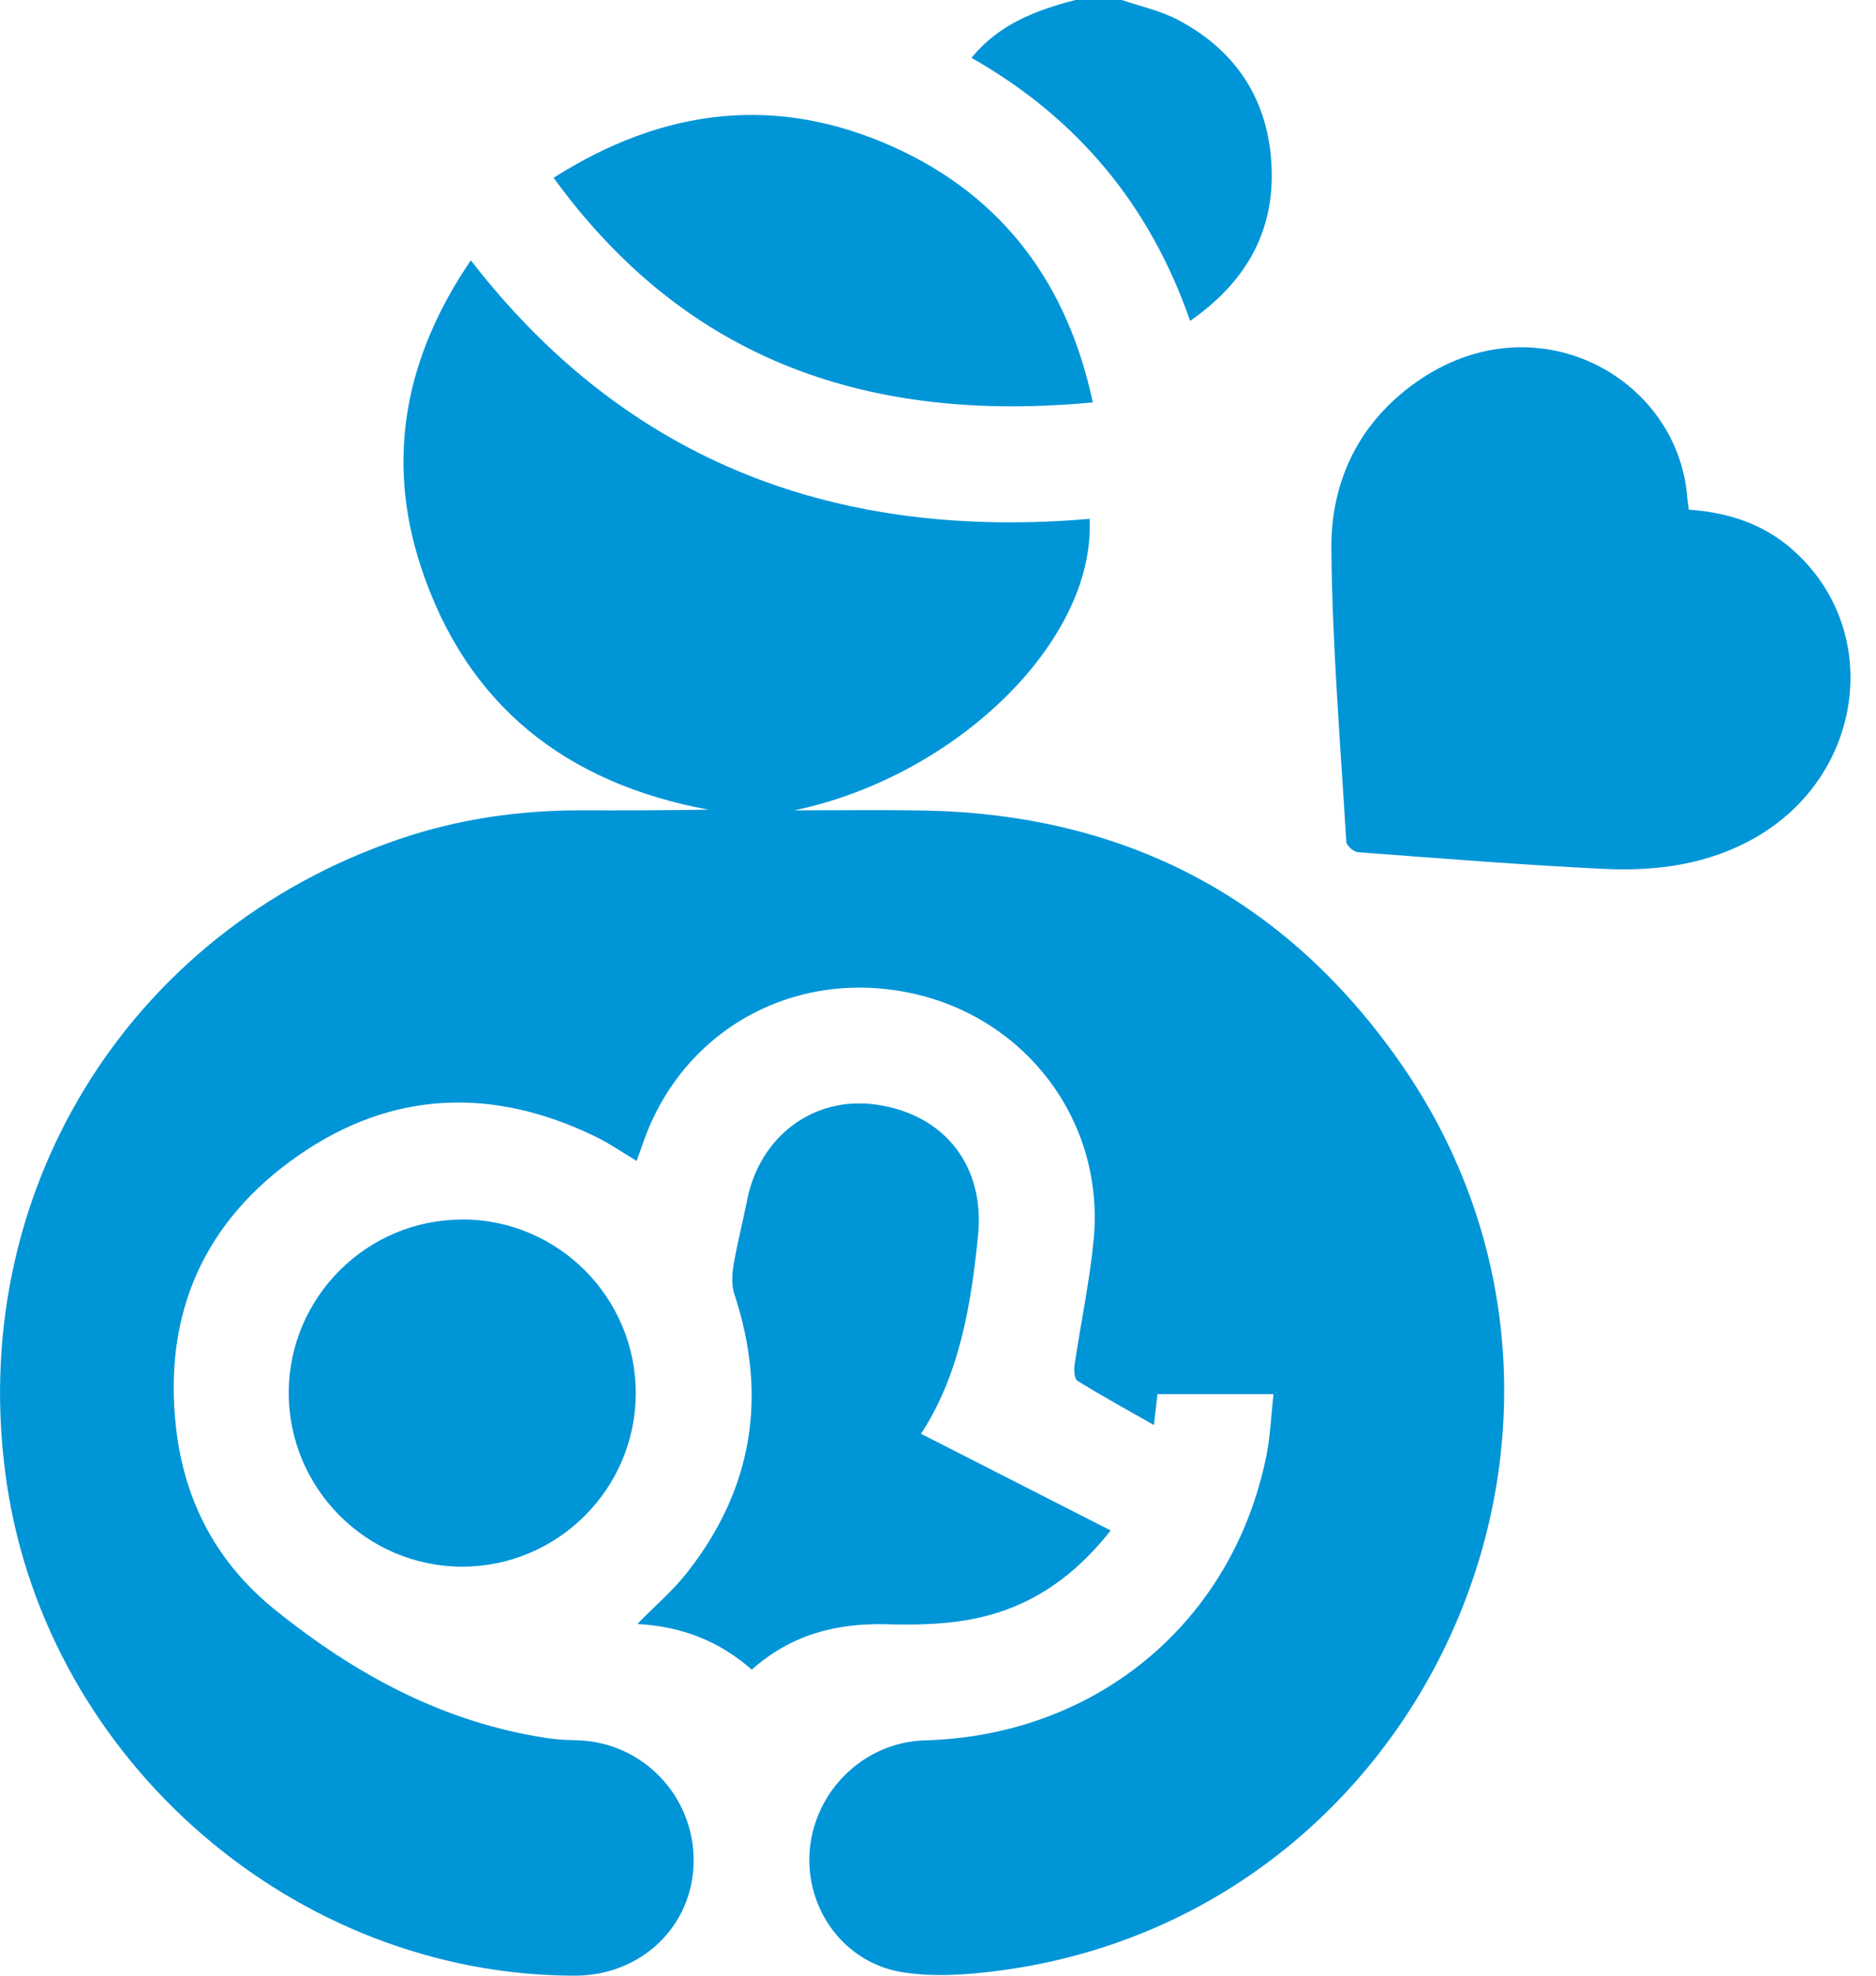
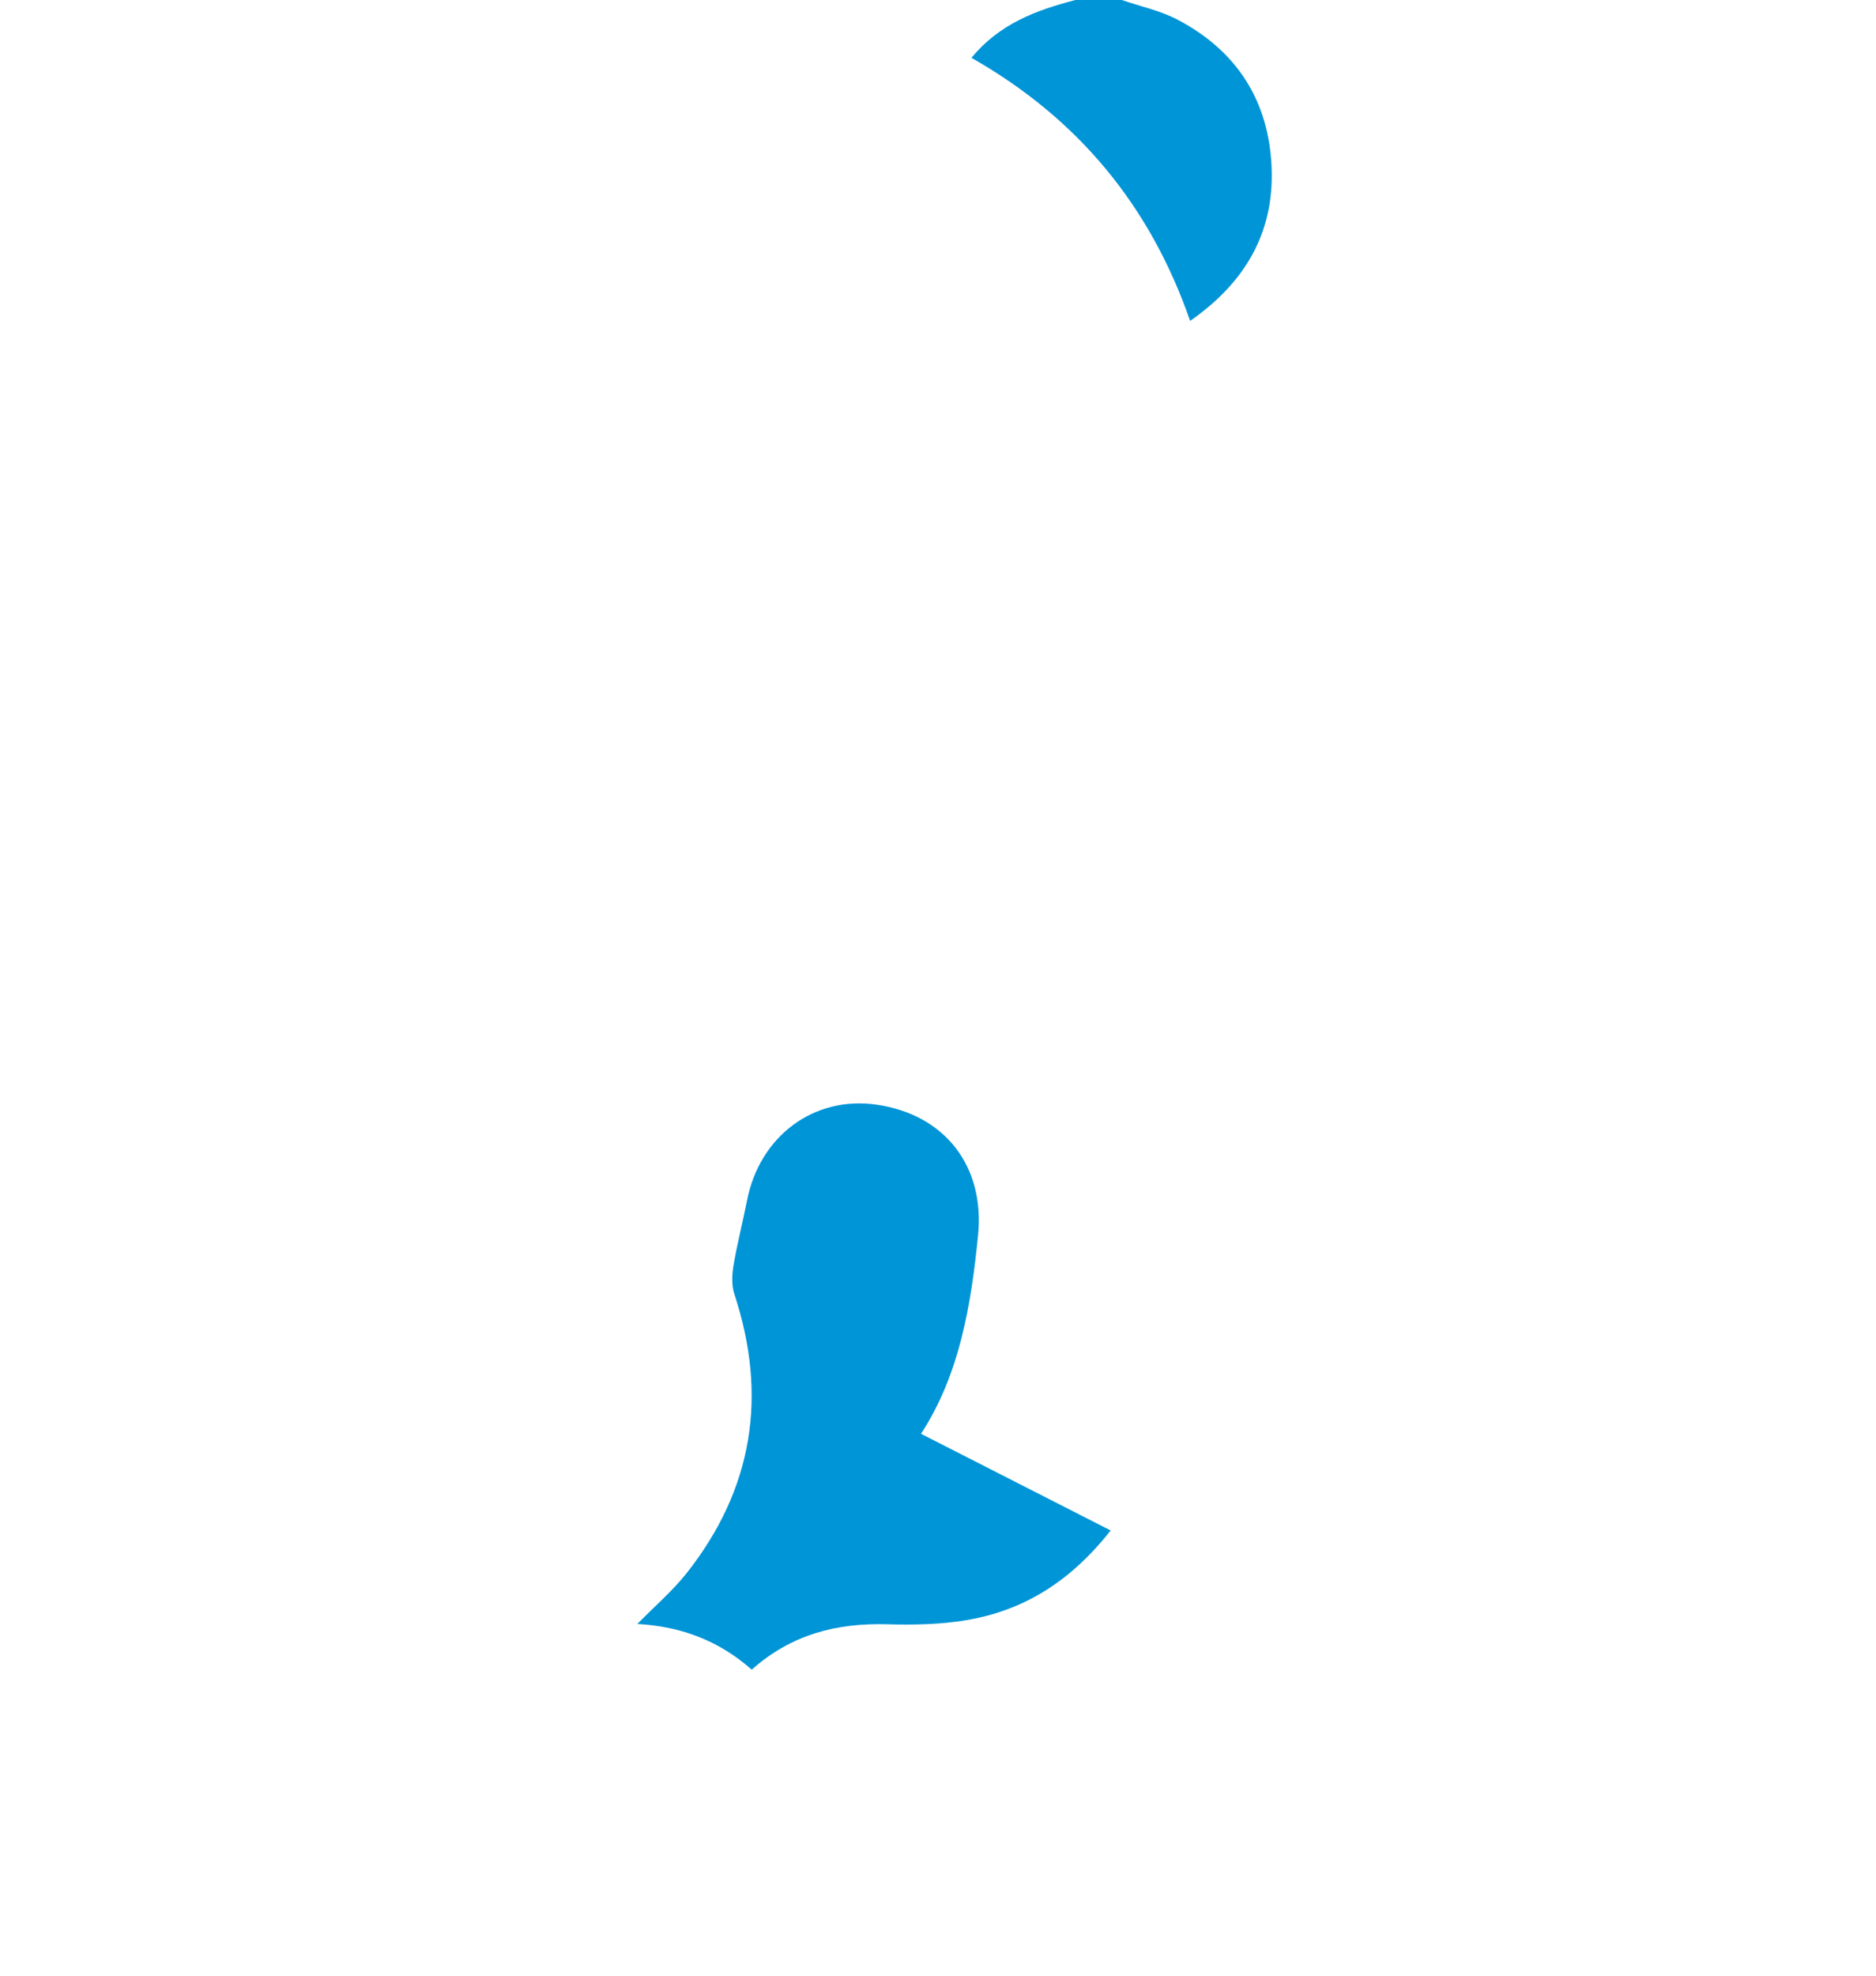
<svg xmlns="http://www.w3.org/2000/svg" width="38" height="40" viewBox="0 0 38 40" fill="none">
  <g clip-path="url(#clip0_153_275)">
    <path d="M22.723 0C23.101 0.13 23.504 0.215 23.854 0.399C25.056 1.03 25.707 2.049 25.758 3.403C25.808 4.712 25.222 5.721 24.107 6.497C23.295 4.159 21.83 2.393 19.678 1.171C20.241 0.484 20.991 0.204 21.785 0C22.097 0 22.41 0 22.722 0L22.723 0Z" fill="#0095D7" />
-     <path d="M25.794 28.225H23.446C23.422 28.432 23.401 28.619 23.373 28.851C22.825 28.54 22.317 28.261 21.824 27.956C21.761 27.917 21.751 27.735 21.767 27.628C21.892 26.779 22.075 25.937 22.154 25.085C22.377 22.713 20.791 20.603 18.453 20.107C16.067 19.599 13.807 20.866 13.021 23.153C12.983 23.262 12.944 23.368 12.896 23.504C12.603 23.329 12.337 23.145 12.05 23.006C9.982 22.005 7.945 22.078 6.056 23.386C4.146 24.707 3.298 26.582 3.567 28.919C3.739 30.41 4.397 31.645 5.567 32.589C7.202 33.908 9.002 34.884 11.112 35.194C11.304 35.222 11.5 35.229 11.695 35.234C13.022 35.272 14.069 36.368 14.05 37.702C14.031 39.004 12.984 40.002 11.638 40C5.972 39.994 0.972 35.66 0.137 30.033C-0.722 24.24 2.548 18.87 8.092 16.987C9.284 16.582 10.517 16.403 11.776 16.407C12.635 16.409 13.493 16.407 14.353 16.393C11.467 15.861 9.444 14.279 8.523 11.467C7.805 9.275 8.213 7.212 9.537 5.271C12.74 9.41 17.011 10.937 22.07 10.505C22.196 12.976 19.363 15.721 16.088 16.407C16.954 16.407 17.822 16.395 18.688 16.41C22.776 16.477 26.034 18.177 28.367 21.521C33.382 28.711 28.926 38.758 20.236 39.899C19.597 39.982 18.926 40.03 18.296 39.933C17.094 39.749 16.298 38.636 16.403 37.449C16.511 36.232 17.525 35.269 18.732 35.236C22.207 35.142 24.97 32.847 25.651 29.476C25.732 29.074 25.747 28.66 25.796 28.225H25.794Z" fill="#0095D7" />
-     <path d="M34.208 10.318C34.997 10.375 35.704 10.6 36.296 11.117C38.154 12.739 37.776 15.695 35.547 16.963C34.598 17.503 33.554 17.643 32.491 17.592C30.829 17.512 29.168 17.378 27.508 17.254C27.42 17.248 27.274 17.12 27.27 17.042C27.153 15.069 26.987 13.096 26.968 11.121C26.954 9.749 27.521 8.561 28.685 7.738C31.087 6.042 33.986 7.625 34.177 10.073C34.182 10.138 34.194 10.201 34.208 10.317V10.318Z" fill="#0095D7" />
    <path d="M15.227 33.804C14.557 33.213 13.794 32.929 12.91 32.879C13.264 32.517 13.621 32.213 13.907 31.852C15.255 30.147 15.554 28.257 14.874 26.197C14.815 26.017 14.827 25.799 14.86 25.608C14.933 25.174 15.045 24.746 15.13 24.313C15.385 23.002 16.483 22.183 17.753 22.365C19.14 22.563 19.95 23.613 19.812 25.004C19.67 26.436 19.433 27.837 18.656 29.029C19.934 29.681 21.189 30.319 22.497 30.986C21.685 32.019 20.735 32.61 19.564 32.804C19.042 32.891 18.501 32.9 17.971 32.885C16.956 32.858 16.037 33.084 15.227 33.804Z" fill="#0095D7" />
-     <path d="M11.214 3.599C13.441 2.185 15.737 1.906 18.113 2.983C20.338 3.991 21.63 5.773 22.136 8.147C17.685 8.567 13.947 7.366 11.214 3.599Z" fill="#0095D7" />
-     <path d="M9.361 24.689C11.307 24.689 12.885 26.274 12.878 28.221C12.87 30.148 11.293 31.718 9.365 31.719C7.423 31.719 5.842 30.131 5.849 28.187C5.856 26.261 7.433 24.691 9.362 24.691L9.361 24.689Z" fill="#0095D7" />
  </g>
  <defs>
    <clipPath id="clip0_153_275">
      <rect width="37.483" height="40" fill="white" />
    </clipPath>
  </defs>
</svg>